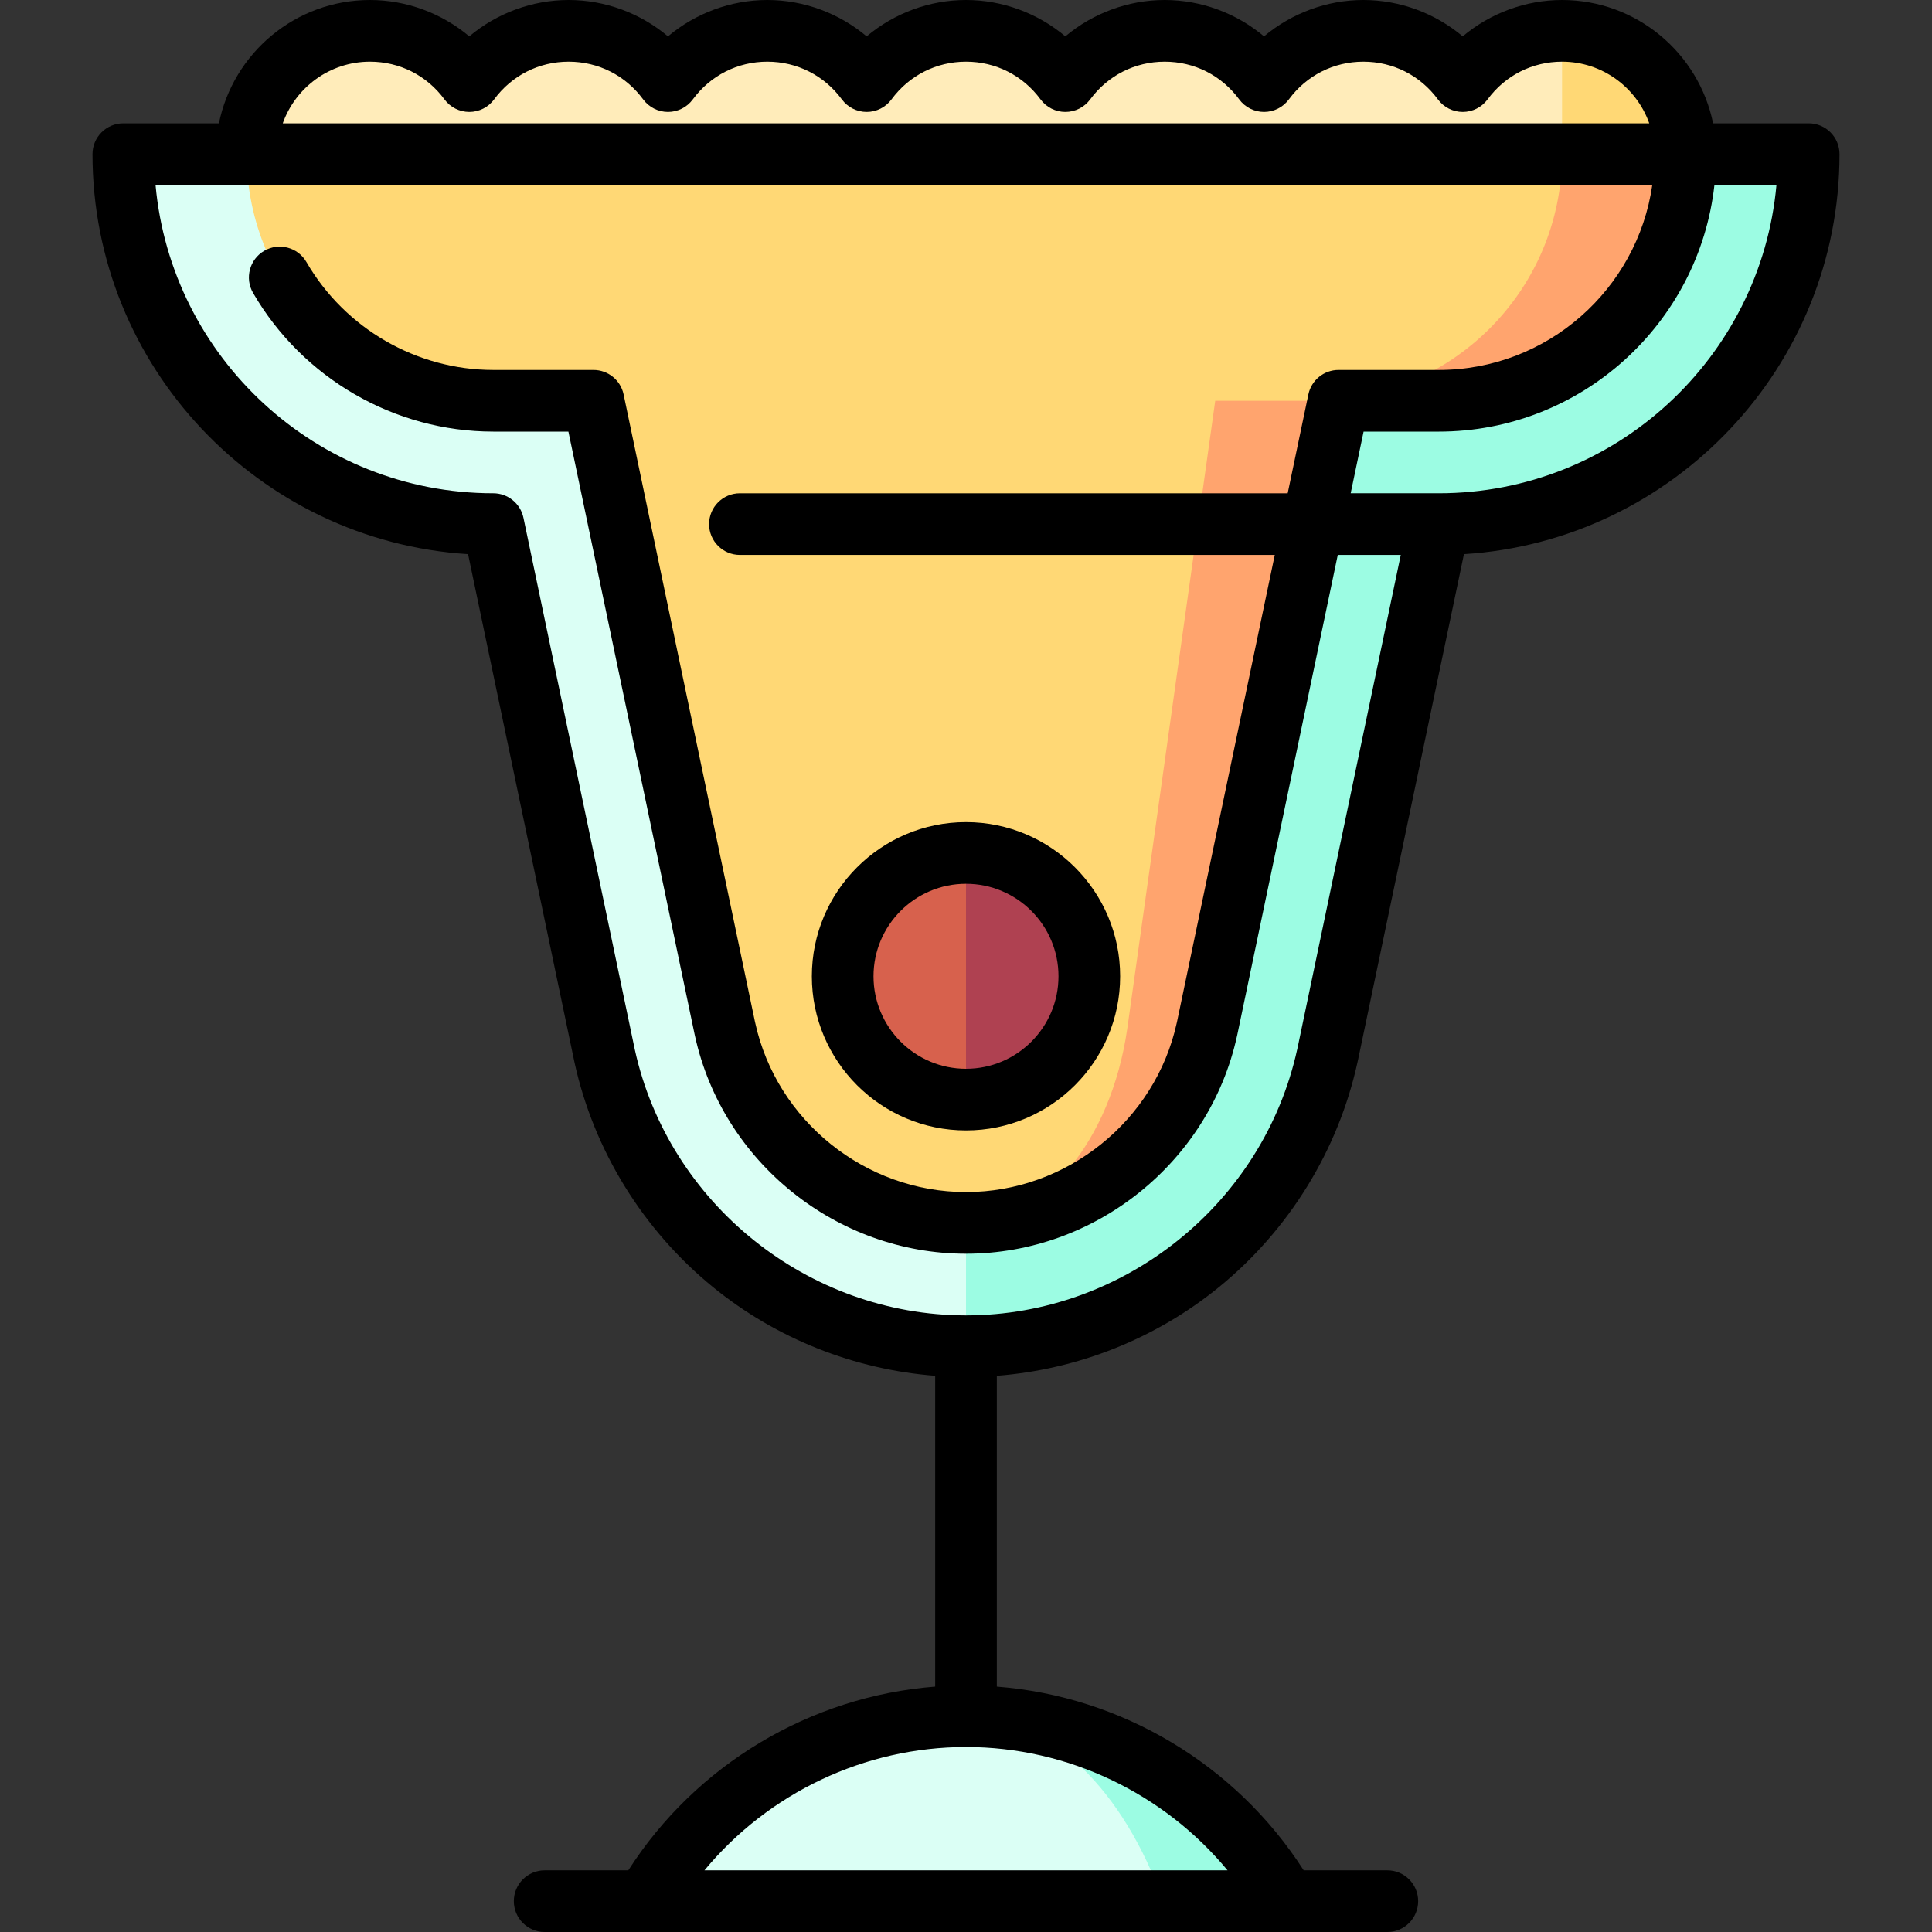
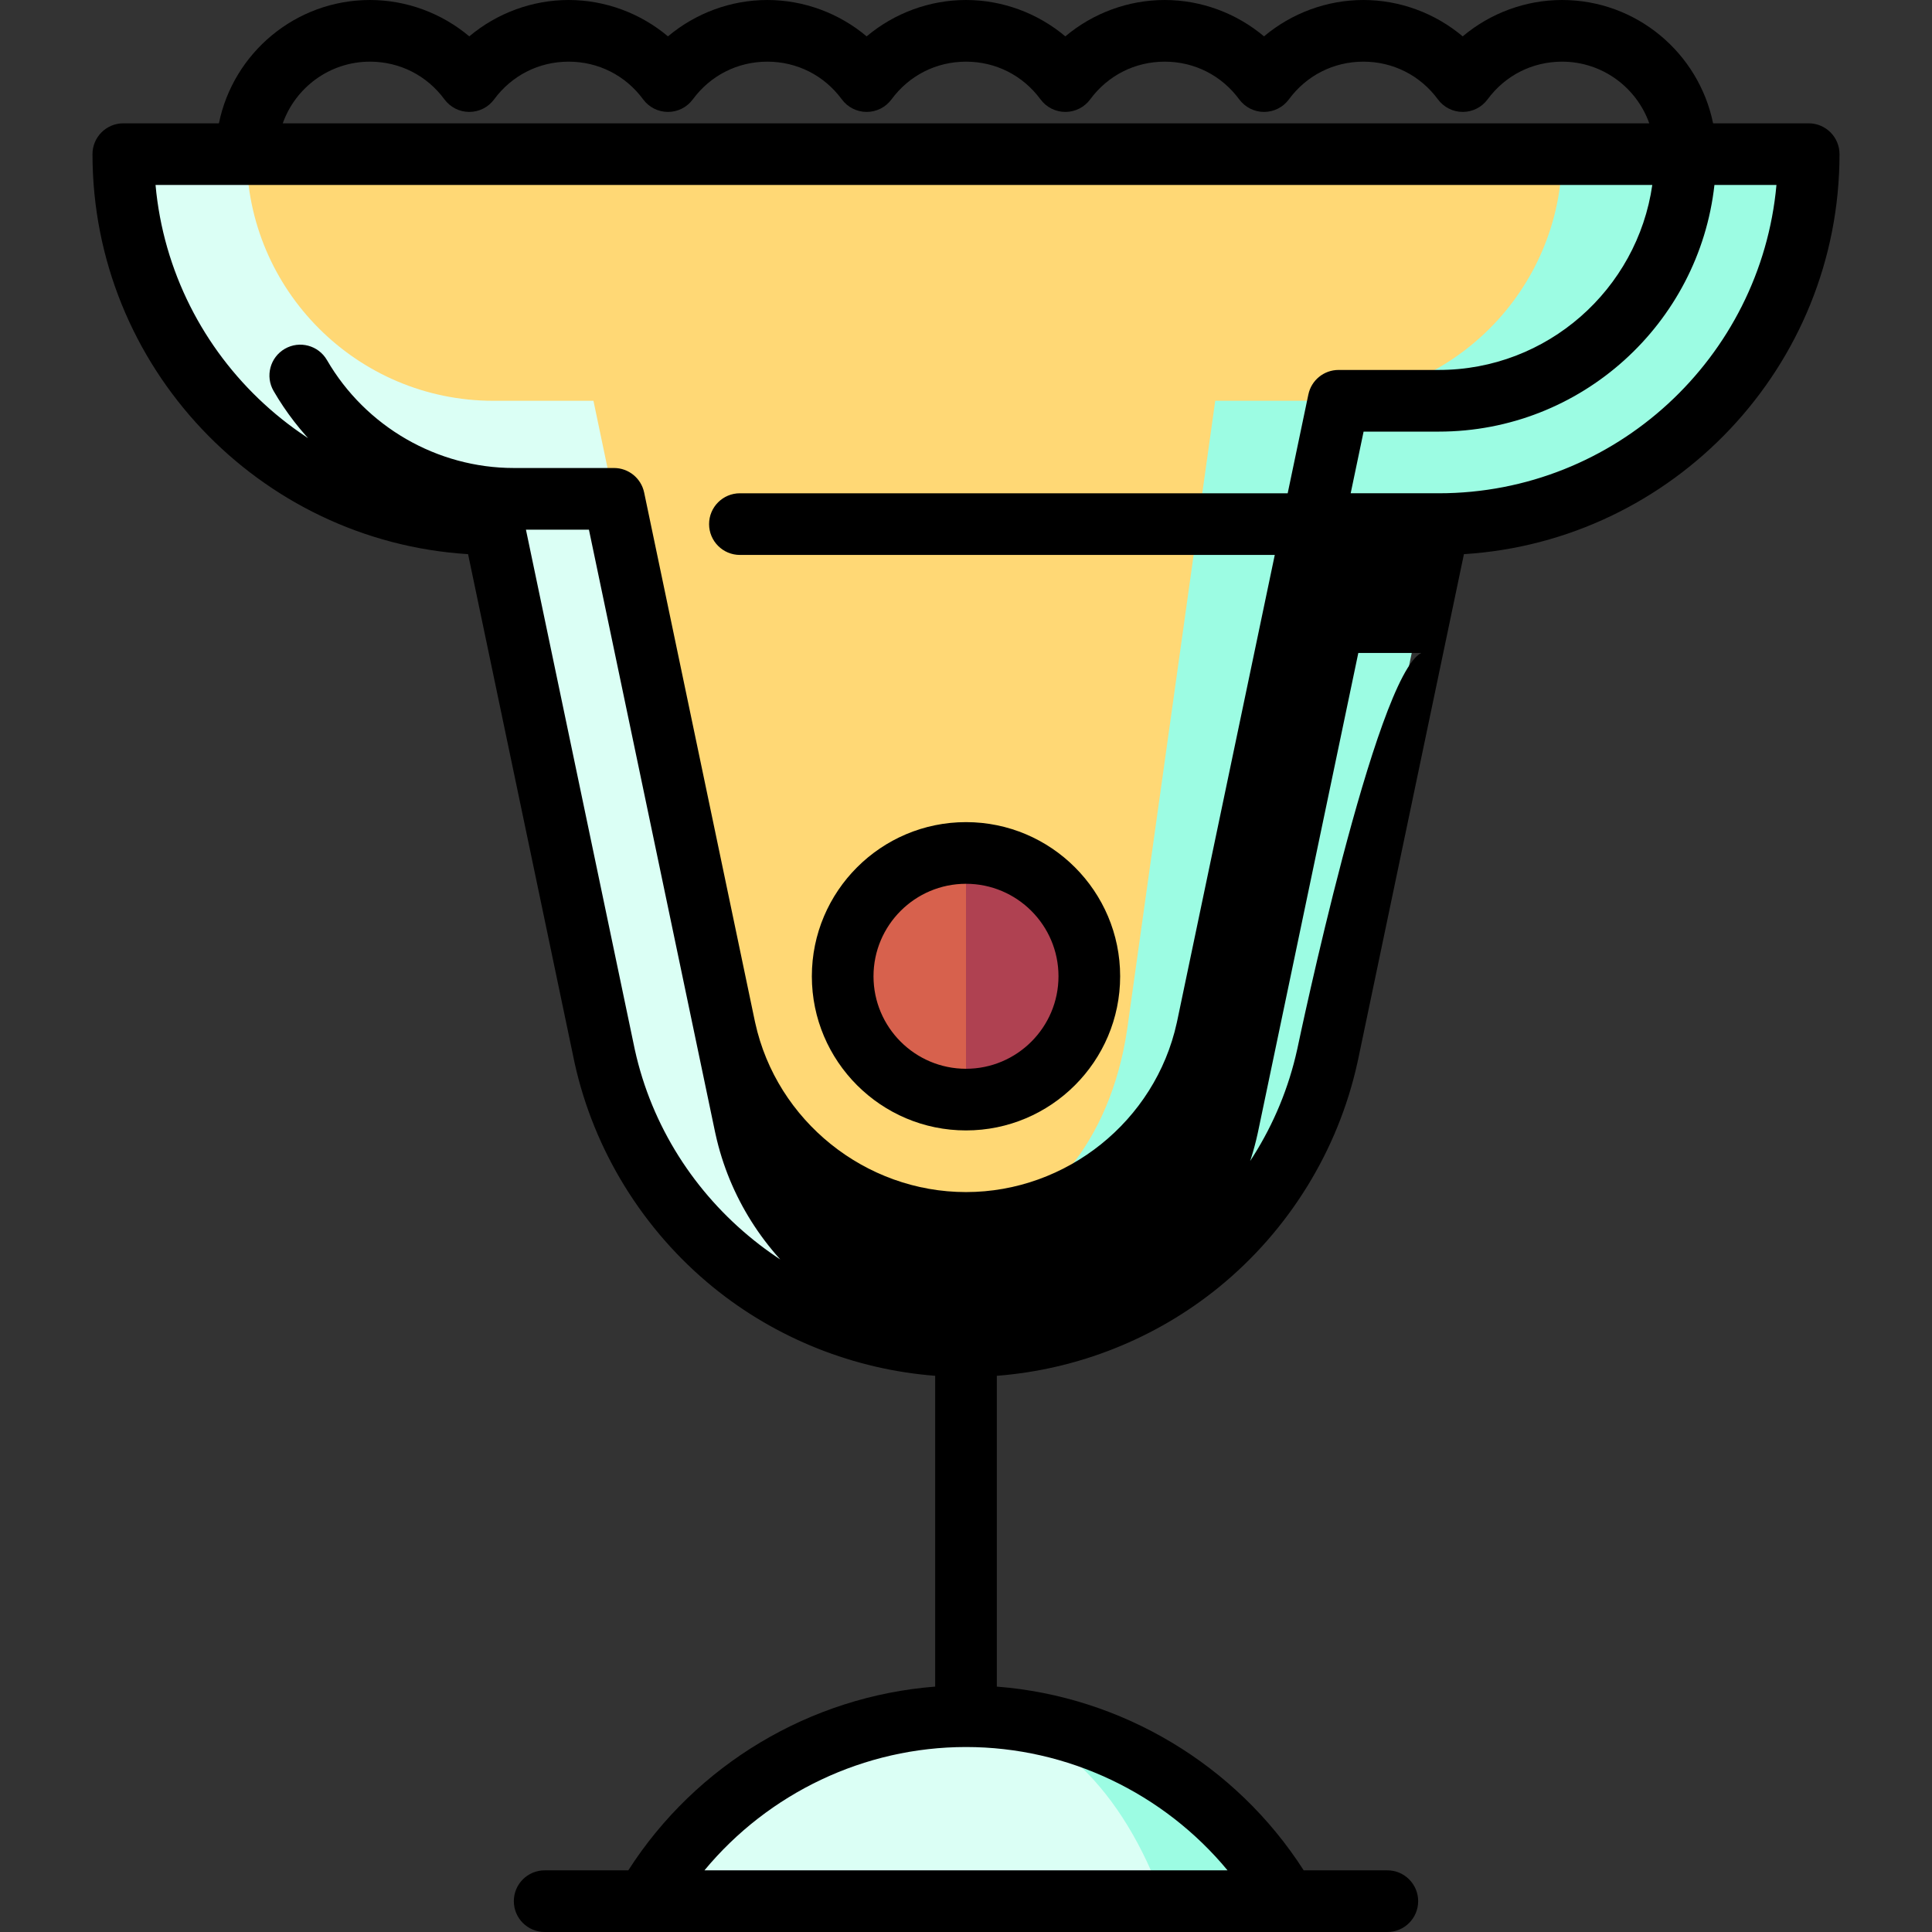
<svg xmlns="http://www.w3.org/2000/svg" height="800px" width="800px" version="1.1" id="Layer_1" viewBox="0 0 512.001 512.001" xml:space="preserve">
  <rect x="0" y="0" width="512.001" height="512.001" fill="#333333" stroke="none" />
-   <path style="fill:#FFD875;" d="M413.957,8.17L392.17,62.638l54.468-21.787C446.638,22.801,432.007,8.17,413.957,8.17z" />
-   <path style="fill:#FFECBA;" d="M387.631,21.492c-5.95-8.078-15.523-13.322-26.326-13.322s-20.376,5.244-26.327,13.322  c-5.95-8.078-15.525-13.322-26.327-13.322s-20.376,5.244-26.327,13.322C276.377,13.414,266.802,8.17,256,8.17  c-10.802,0-20.377,5.244-26.327,13.322c-5.95-8.078-15.523-13.322-26.326-13.322s-20.377,5.244-26.327,13.322  c-5.95-8.078-15.525-13.322-26.327-13.322s-20.377,5.244-26.327,13.322C118.419,13.414,108.845,8.17,98.043,8.17  c-18.05,0-32.681,14.631-32.681,32.681l348.596,21.787V8.17C403.155,8.17,393.581,13.414,387.631,21.492z" />
  <path style="fill:#9CFCE3;" d="M256,454.809l52.243,49.021h32.681C323.971,474.526,292.289,454.809,256,454.809z" />
  <path style="fill:#DBFFF5;" d="M256,454.809c-36.289,0-67.971,19.717-84.923,49.021h137.166  C297.814,474.526,278.324,454.809,256,454.809z" />
  <path style="fill:#9CFCE3;" d="M446.638,40.851L223.319,84.426L256,356.766c46.899,0,86.1-32.932,95.757-76.933  c0.008,0,0.2-0.922,0.2-0.922c0.044-0.21,29.319-140.018,29.319-140.018c54.148,0,98.043-43.895,98.043-98.043H446.638z" />
  <path style="fill:#DBFFF5;" d="M65.362,40.851L256,84.426v272.34c-46.899,0-86.1-32.932-95.757-76.933c-0.008,0-0.2-0.922-0.2-0.922  c-0.044-0.21-29.319-140.018-29.319-140.018c-54.148,0-98.043-43.895-98.043-98.043H65.362z" />
-   <path style="fill:#FFA46E;" d="M413.957,40.851L256,84.426v239.66c30.471,0,57.318-21.556,63.836-51.258l0.145-0.66  c0.496-2.366,22.514-107.513,29.309-139.971l5.441-25.983h26.546c36.04,0,65.362-29.321,65.362-65.362  C446.638,40.851,413.957,40.851,413.957,40.851z" />
  <path style="fill:#FFD875;" d="M298.705,272.827l0.097-0.66c0.331-2.366,23.248-165.954,23.248-165.954h26.546  c36.04,0,65.362-29.321,65.362-65.362H65.362c0,36.04,29.321,65.362,65.362,65.362h26.547l5.441,25.983  c0,0,29.183,139.364,29.316,140.004c0.001,0.007,0.138,0.629,0.138,0.629c6.517,29.7,33.364,51.257,63.834,51.257  C276.384,324.085,294.344,302.529,298.705,272.827z" />
  <path style="fill:#AF4151;" d="M256,226.043l-10.894,32.681L256,291.404c18.05,0,32.681-14.631,32.681-32.681  C288.681,240.674,274.05,226.043,256,226.043z" />
  <path style="fill:#D7614D;" d="M223.319,258.723c0,18.05,14.631,32.681,32.681,32.681v-65.362  C237.95,226.043,223.319,240.674,223.319,258.723z" />
-   <path d="M479.319,32.681h-25.333C450.191,14.057,433.686,0,413.957,0c-9.688,0-19.024,3.496-26.327,9.635  C380.329,3.496,370.993,0,361.305,0c-9.688,0-19.024,3.496-26.327,9.635C327.677,3.496,318.34,0,308.652,0  c-9.688,0-19.025,3.496-26.327,9.635C275.024,3.496,265.688,0,256,0c-9.688,0-19.024,3.496-26.327,9.635  C222.371,3.496,213.036,0,203.348,0c-9.688,0-19.024,3.496-26.327,9.635C169.719,3.496,160.382,0,150.695,0  s-19.025,3.496-26.327,9.635C117.066,3.496,107.73,0,98.043,0C78.314,0,61.809,14.057,58.014,32.681H32.681  c-4.512,0-8.17,3.657-8.17,8.17c0,56.321,44.069,102.545,99.533,106.006c5.701,27.224,27.964,133.544,28.001,133.721l0.211,1.009  c5.112,23.275,18.161,44.424,36.742,59.55c16.738,13.626,37.373,21.8,58.833,23.467v82.366  c-33.069,2.574-63.353,20.638-81.325,48.691H144.34c-4.512,0-8.17,3.657-8.17,8.17c0,4.513,3.658,8.17,8.17,8.17h196.573  c0.033,0,26.746,0,26.746,0c4.512,0,8.17-3.657,8.17-8.17c0-4.513-3.658-8.17-8.17-8.17h-22.164  c-17.972-28.053-48.255-46.117-81.325-48.691v-82.366c21.46-1.667,42.095-9.841,58.832-23.468  c18.58-15.126,31.626-36.275,36.734-59.551c0.063-0.322,0.146-0.655,0.219-1.002c0.099-0.475,22.309-106.543,28.002-133.726  c55.464-3.461,99.533-49.684,99.533-106.006C487.489,36.338,483.831,32.681,479.319,32.681z M98.043,16.34  c7.871,0,15.068,3.644,19.748,9.997c1.54,2.09,3.982,3.325,6.579,3.325c2.597,0,5.038-1.234,6.579-3.325  c4.679-6.353,11.876-9.997,19.747-9.997c7.871,0,15.068,3.644,19.748,9.997c1.54,2.09,3.982,3.325,6.579,3.325  s5.038-1.234,6.579-3.325c4.679-6.353,11.877-9.997,19.748-9.997c7.871,0,15.069,3.644,19.748,9.997  c1.54,2.09,3.982,3.325,6.579,3.325c2.597,0,5.038-1.234,6.579-3.325c4.679-6.353,11.876-9.997,19.747-9.997  c7.871,0,15.068,3.644,19.748,9.997c1.54,2.09,3.982,3.325,6.579,3.325s5.038-1.234,6.579-3.325  c4.679-6.353,11.876-9.997,19.747-9.997s15.068,3.644,19.748,9.997c1.54,2.09,3.982,3.325,6.579,3.325s5.038-1.234,6.579-3.325  c4.679-6.353,11.877-9.997,19.748-9.997s15.069,3.644,19.748,9.997c1.54,2.09,3.982,3.325,6.579,3.325s5.038-1.234,6.579-3.325  c4.679-6.353,11.876-9.997,19.747-9.997c10.651,0,19.733,6.831,23.105,16.34H74.937C78.31,23.172,87.392,16.34,98.043,16.34z   M325.315,495.66h-138.63c16.928-20.445,42.357-32.681,69.315-32.681C282.958,462.979,308.386,475.214,325.315,495.66z   M343.961,277.236c-0.001,0.007-0.082,0.393-0.131,0.615c-0.019,0.076-0.037,0.153-0.053,0.23  c-8.967,40.859-45.882,70.514-87.776,70.514c-41.891,0-78.81-29.657-87.768-70.437l-0.195-0.93  c-0.059-0.282-29.317-140.008-29.317-140.008c-0.793-3.787-4.13-6.497-7.997-6.497c-46.803,0-85.365-35.959-89.504-81.702h396.656  c-3.978,27.677-27.838,49.021-56.599,49.021H354.73c-3.867,0-7.204,2.71-7.997,6.496l-5.441,25.983  c-0.014,0.065-0.028,0.136-0.042,0.203H196.085c-4.512,0-8.17,3.657-8.17,8.17c0,4.513,3.658,8.17,8.17,8.17h141.743  c-8.846,42.247-25.414,121.369-25.83,123.355l-0.144,0.658c-5.701,25.979-29.192,44.837-55.855,44.837s-50.154-18.858-55.855-44.84  c0,0-0.068-0.3-0.122-0.546c-0.132-0.639-29.316-140.007-29.316-140.007l-5.441-25.983c-0.793-3.786-4.13-6.496-7.997-6.496h-26.546  c-20.316,0-39.292-10.962-49.522-28.61c-2.264-3.903-7.262-5.233-11.166-2.971c-3.903,2.263-5.233,7.263-2.971,11.166  c13.143,22.672,37.536,36.755,63.659,36.755h19.909l4.081,19.488c0,0,29.182,139.358,29.315,139.999  c0.009,0.038,0.016,0.077,0.025,0.115l0.131,0.594c7.335,33.419,37.537,57.676,71.816,57.676s64.482-24.257,71.816-57.68l0.16-0.733  c0.441-2.105,17.909-85.523,26.548-126.779h16.694C364.507,179.116,343.996,277.064,343.961,277.236z M381.277,130.723h-23.332  l3.422-16.34h19.91c37.783,0,68.988-28.648,73.067-65.362h16.437C466.641,94.765,428.08,130.723,381.277,130.723z" />
+   <path d="M479.319,32.681h-25.333C450.191,14.057,433.686,0,413.957,0c-9.688,0-19.024,3.496-26.327,9.635  C380.329,3.496,370.993,0,361.305,0c-9.688,0-19.024,3.496-26.327,9.635C327.677,3.496,318.34,0,308.652,0  c-9.688,0-19.025,3.496-26.327,9.635C275.024,3.496,265.688,0,256,0c-9.688,0-19.024,3.496-26.327,9.635  C222.371,3.496,213.036,0,203.348,0c-9.688,0-19.024,3.496-26.327,9.635C169.719,3.496,160.382,0,150.695,0  s-19.025,3.496-26.327,9.635C117.066,3.496,107.73,0,98.043,0C78.314,0,61.809,14.057,58.014,32.681H32.681  c-4.512,0-8.17,3.657-8.17,8.17c0,56.321,44.069,102.545,99.533,106.006c5.701,27.224,27.964,133.544,28.001,133.721l0.211,1.009  c5.112,23.275,18.161,44.424,36.742,59.55c16.738,13.626,37.373,21.8,58.833,23.467v82.366  c-33.069,2.574-63.353,20.638-81.325,48.691H144.34c-4.512,0-8.17,3.657-8.17,8.17c0,4.513,3.658,8.17,8.17,8.17h196.573  c0.033,0,26.746,0,26.746,0c4.512,0,8.17-3.657,8.17-8.17c0-4.513-3.658-8.17-8.17-8.17h-22.164  c-17.972-28.053-48.255-46.117-81.325-48.691v-82.366c21.46-1.667,42.095-9.841,58.832-23.468  c18.58-15.126,31.626-36.275,36.734-59.551c0.063-0.322,0.146-0.655,0.219-1.002c0.099-0.475,22.309-106.543,28.002-133.726  c55.464-3.461,99.533-49.684,99.533-106.006C487.489,36.338,483.831,32.681,479.319,32.681z M98.043,16.34  c7.871,0,15.068,3.644,19.748,9.997c1.54,2.09,3.982,3.325,6.579,3.325c2.597,0,5.038-1.234,6.579-3.325  c4.679-6.353,11.876-9.997,19.747-9.997c7.871,0,15.068,3.644,19.748,9.997c1.54,2.09,3.982,3.325,6.579,3.325  s5.038-1.234,6.579-3.325c4.679-6.353,11.877-9.997,19.748-9.997c7.871,0,15.069,3.644,19.748,9.997  c1.54,2.09,3.982,3.325,6.579,3.325c2.597,0,5.038-1.234,6.579-3.325c4.679-6.353,11.876-9.997,19.747-9.997  c7.871,0,15.068,3.644,19.748,9.997c1.54,2.09,3.982,3.325,6.579,3.325s5.038-1.234,6.579-3.325  c4.679-6.353,11.876-9.997,19.747-9.997s15.068,3.644,19.748,9.997c1.54,2.09,3.982,3.325,6.579,3.325s5.038-1.234,6.579-3.325  c4.679-6.353,11.877-9.997,19.748-9.997s15.069,3.644,19.748,9.997c1.54,2.09,3.982,3.325,6.579,3.325s5.038-1.234,6.579-3.325  c4.679-6.353,11.876-9.997,19.747-9.997c10.651,0,19.733,6.831,23.105,16.34H74.937C78.31,23.172,87.392,16.34,98.043,16.34z   M325.315,495.66h-138.63c16.928-20.445,42.357-32.681,69.315-32.681C282.958,462.979,308.386,475.214,325.315,495.66z   M343.961,277.236c-0.001,0.007-0.082,0.393-0.131,0.615c-0.019,0.076-0.037,0.153-0.053,0.23  c-8.967,40.859-45.882,70.514-87.776,70.514c-41.891,0-78.81-29.657-87.768-70.437l-0.195-0.93  c-0.059-0.282-29.317-140.008-29.317-140.008c-0.793-3.787-4.13-6.497-7.997-6.497c-46.803,0-85.365-35.959-89.504-81.702h396.656  c-3.978,27.677-27.838,49.021-56.599,49.021H354.73c-3.867,0-7.204,2.71-7.997,6.496l-5.441,25.983  c-0.014,0.065-0.028,0.136-0.042,0.203H196.085c-4.512,0-8.17,3.657-8.17,8.17c0,4.513,3.658,8.17,8.17,8.17h141.743  c-8.846,42.247-25.414,121.369-25.83,123.355l-0.144,0.658c-5.701,25.979-29.192,44.837-55.855,44.837s-50.154-18.858-55.855-44.84  c0,0-0.068-0.3-0.122-0.546c-0.132-0.639-29.316-140.007-29.316-140.007c-0.793-3.786-4.13-6.496-7.997-6.496h-26.546  c-20.316,0-39.292-10.962-49.522-28.61c-2.264-3.903-7.262-5.233-11.166-2.971c-3.903,2.263-5.233,7.263-2.971,11.166  c13.143,22.672,37.536,36.755,63.659,36.755h19.909l4.081,19.488c0,0,29.182,139.358,29.315,139.999  c0.009,0.038,0.016,0.077,0.025,0.115l0.131,0.594c7.335,33.419,37.537,57.676,71.816,57.676s64.482-24.257,71.816-57.68l0.16-0.733  c0.441-2.105,17.909-85.523,26.548-126.779h16.694C364.507,179.116,343.996,277.064,343.961,277.236z M381.277,130.723h-23.332  l3.422-16.34h19.91c37.783,0,68.988-28.648,73.067-65.362h16.437C466.641,94.765,428.08,130.723,381.277,130.723z" />
  <path d="M256,299.574c22.526,0,40.851-18.325,40.851-40.851c0-22.526-18.325-40.851-40.851-40.851s-40.851,18.325-40.851,40.851  S233.474,299.574,256,299.574z M256,234.213c13.516,0,24.511,10.996,24.511,24.511c0,13.515-10.995,24.511-24.511,24.511  c-13.516,0-24.511-10.996-24.511-24.511C231.489,245.209,242.484,234.213,256,234.213z" />
</svg>